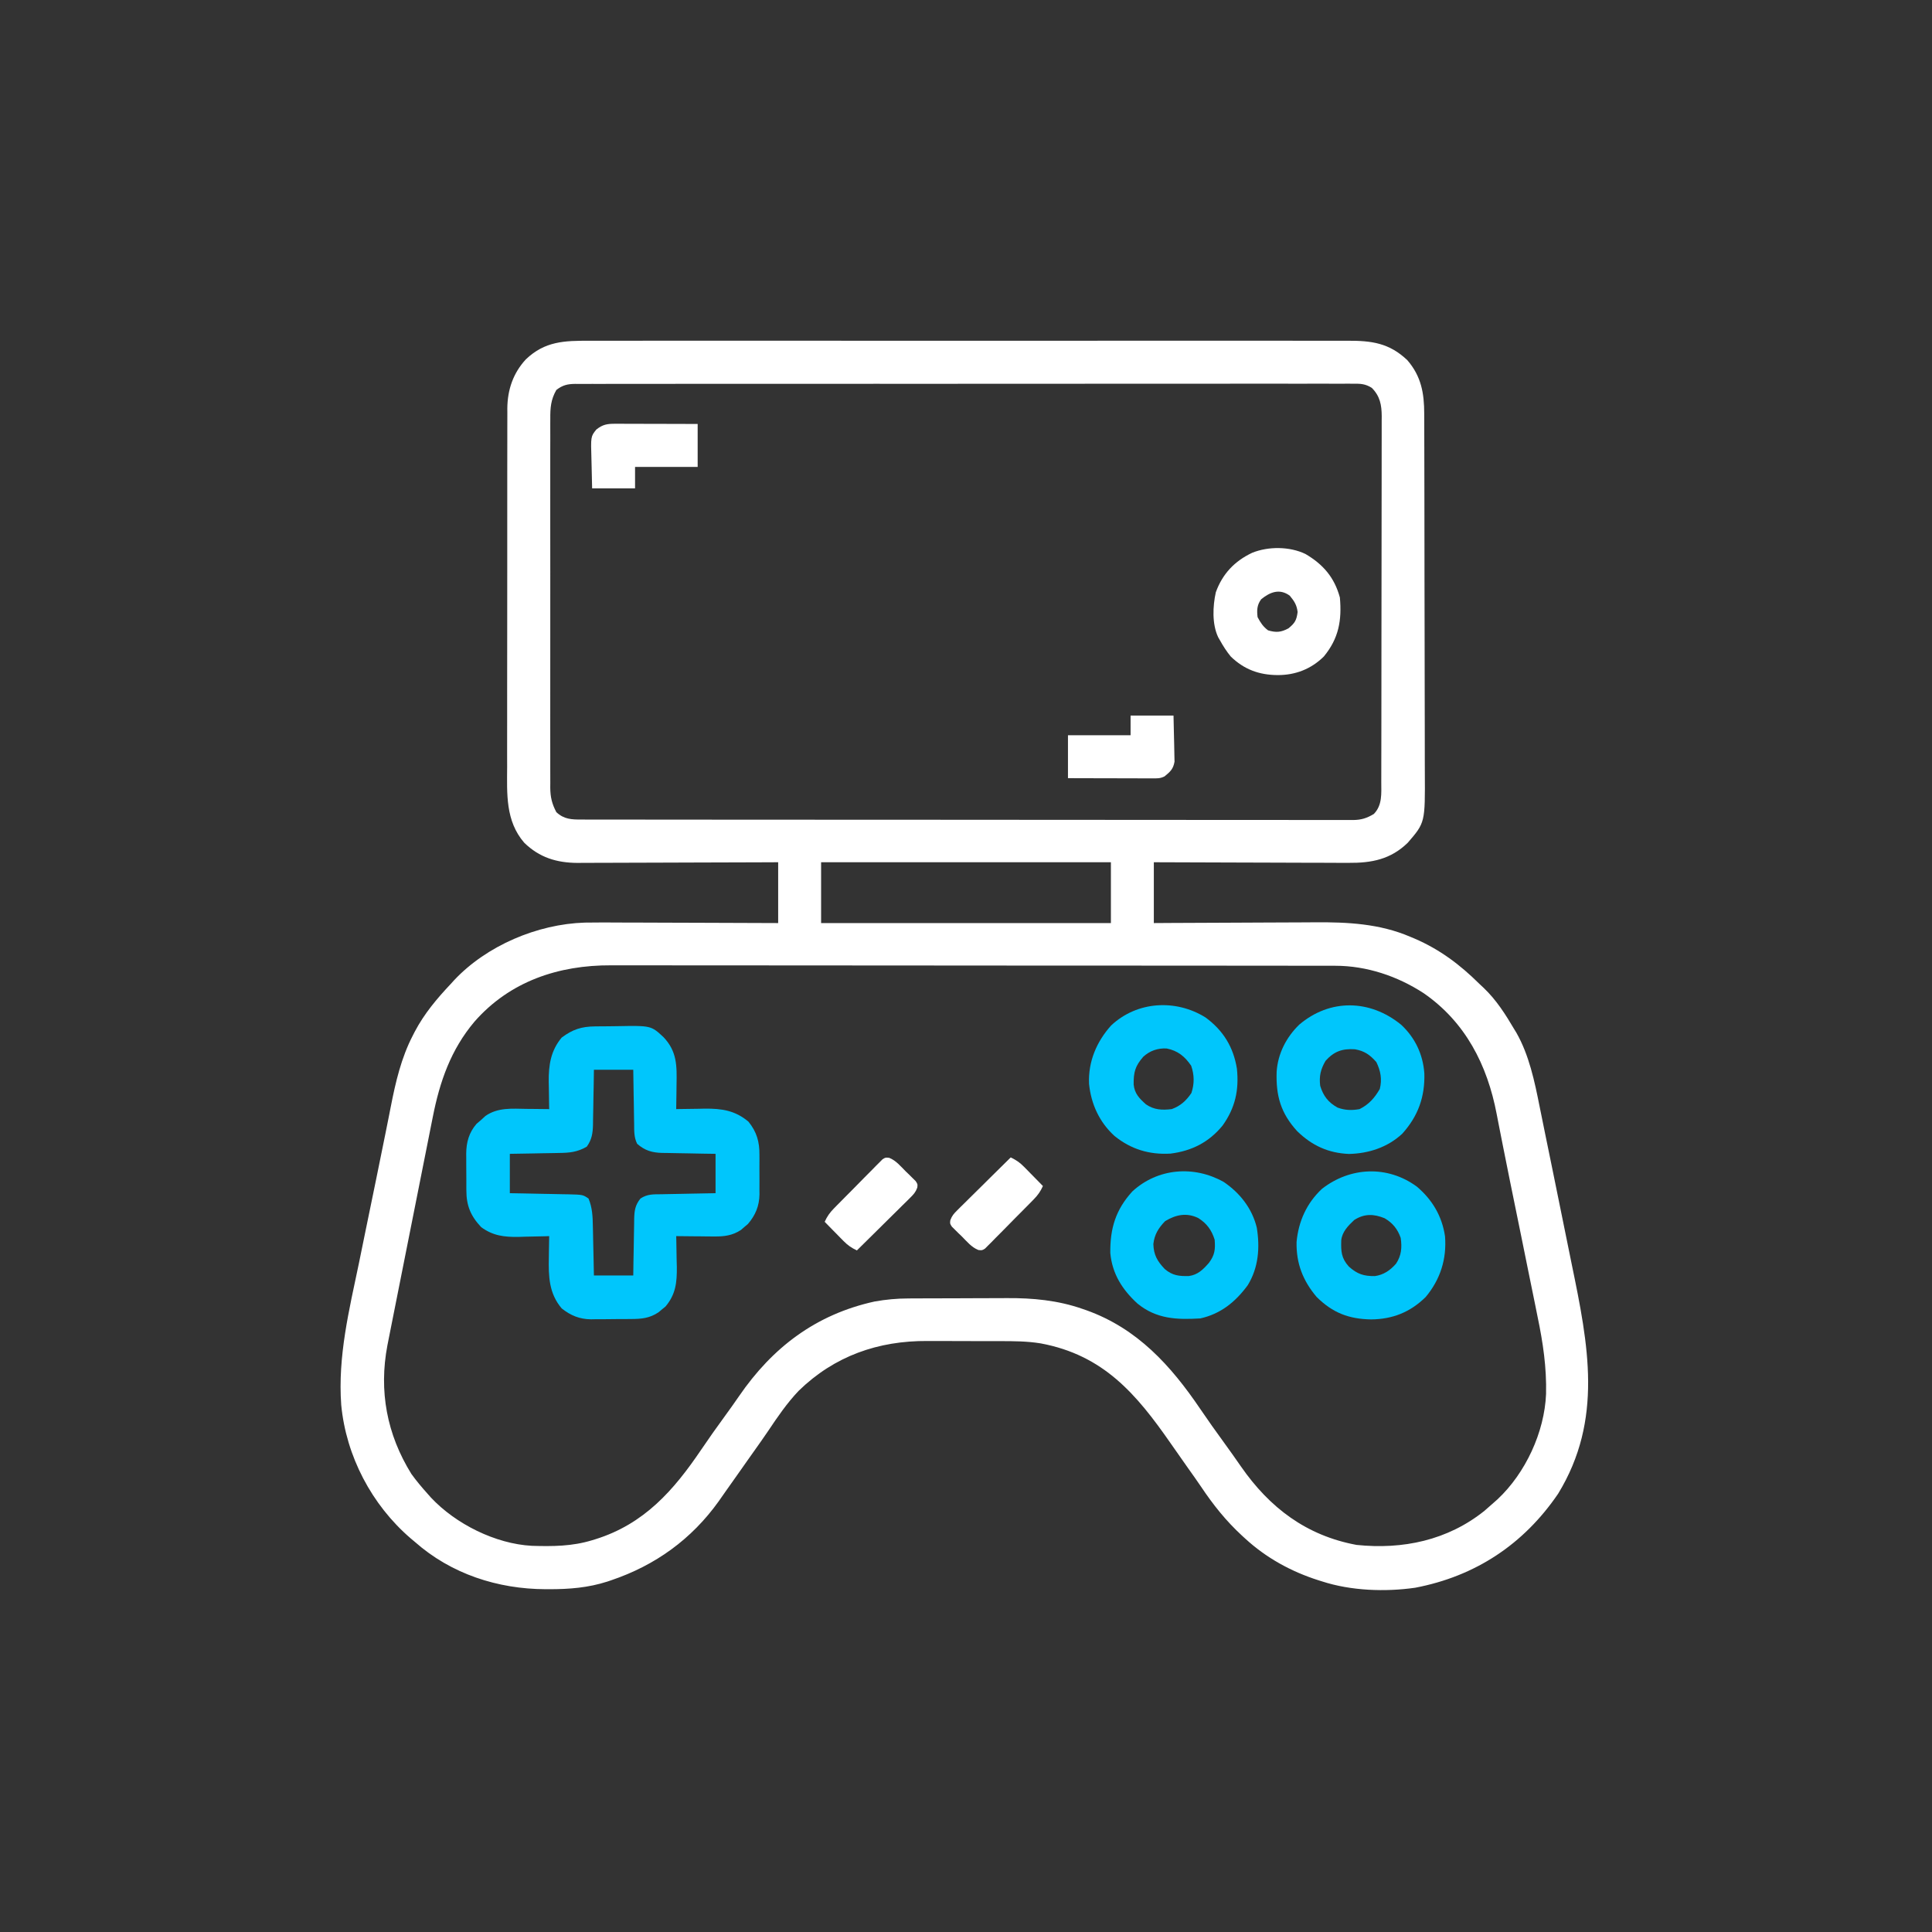
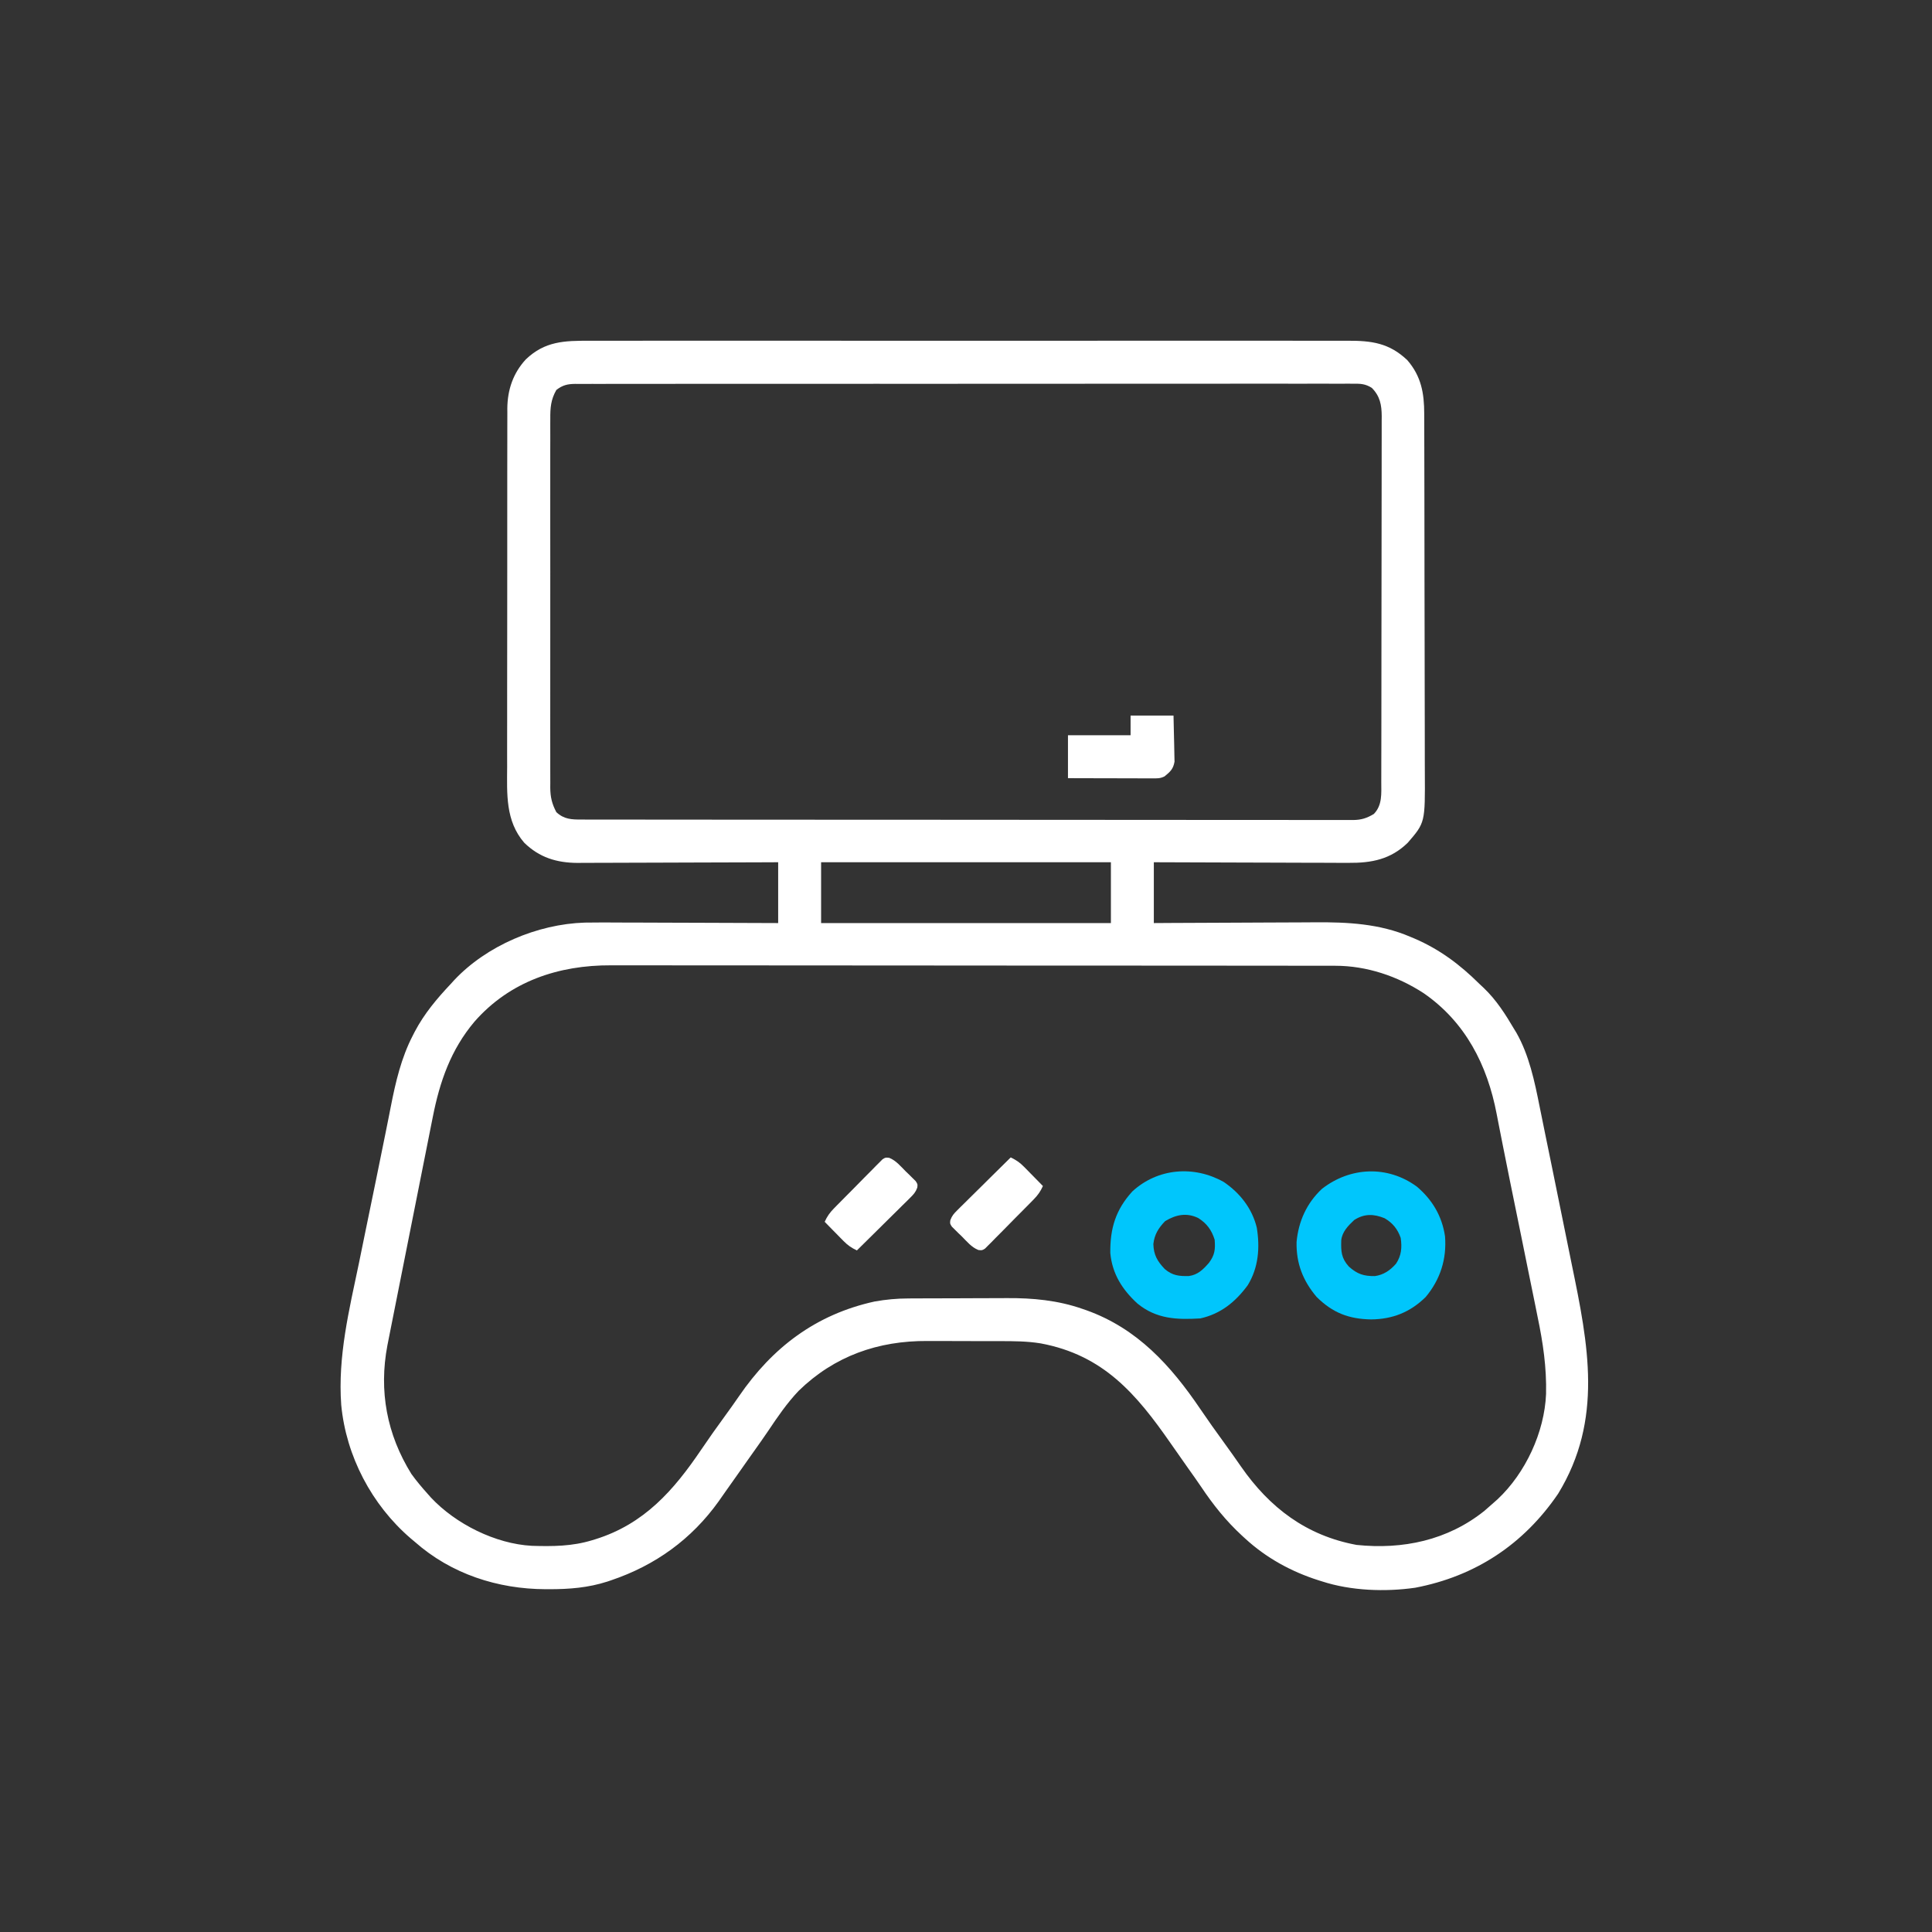
<svg xmlns="http://www.w3.org/2000/svg" width="1080" height="1080">
  <rect width="100%" height="100%" fill="#333333" stroke="none" />
  <path d="M0 0 C1.891 -0.005 3.781 -0.011 5.672 -0.019 C10.852 -0.036 16.032 -0.027 21.212 -0.015 C26.805 -0.006 32.397 -0.02 37.989 -0.031 C48.939 -0.049 59.888 -0.045 70.838 -0.033 C79.737 -0.024 88.637 -0.023 97.536 -0.027 C98.803 -0.028 100.07 -0.029 101.375 -0.029 C103.949 -0.03 106.522 -0.032 109.096 -0.033 C132.538 -0.044 155.981 -0.033 179.423 -0.012 C200.813 0.007 222.203 0.006 243.594 -0.014 C267.638 -0.035 291.682 -0.043 315.726 -0.031 C318.29 -0.03 320.854 -0.029 323.419 -0.027 C325.311 -0.026 325.311 -0.026 327.242 -0.025 C336.13 -0.022 345.018 -0.028 353.906 -0.037 C364.738 -0.048 375.571 -0.045 386.403 -0.024 C391.929 -0.014 397.456 -0.009 402.982 -0.023 C408.042 -0.035 413.103 -0.028 418.163 -0.007 C419.992 -0.002 421.821 -0.005 423.65 -0.014 C437.172 -0.081 447.065 1.208 457.208 10.871 C464.975 19.895 466.627 29.365 466.624 40.836 C466.628 41.767 466.632 42.698 466.636 43.657 C466.647 46.773 466.65 49.889 466.654 53.004 C466.661 55.24 466.667 57.476 466.674 59.712 C466.695 67.052 466.706 74.391 466.716 81.731 C466.72 84.261 466.724 86.791 466.728 89.321 C466.745 99.847 466.759 110.374 466.767 120.901 C466.769 123.629 466.771 126.357 466.772 129.086 C466.773 129.764 466.773 130.442 466.774 131.141 C466.782 142.115 466.808 153.089 466.84 164.063 C466.873 175.349 466.891 186.635 466.894 197.92 C466.897 204.249 466.906 210.578 466.931 216.907 C466.954 222.865 466.958 228.823 466.948 234.781 C466.948 236.961 466.954 239.141 466.968 241.32 C467.135 269.349 467.135 269.349 457.454 280.574 C447.912 289.909 437.214 291.976 424.235 291.849 C423.053 291.849 421.871 291.849 420.654 291.85 C416.78 291.848 412.906 291.824 409.032 291.801 C406.333 291.794 403.635 291.791 400.936 291.788 C394.579 291.779 388.223 291.754 381.866 291.724 C374.623 291.69 367.38 291.674 360.136 291.659 C345.25 291.628 330.364 291.573 315.477 291.508 C315.477 302.728 315.477 313.948 315.477 325.508 C318.796 325.487 322.114 325.466 325.533 325.444 C336.569 325.378 347.605 325.334 358.641 325.301 C365.324 325.28 372.007 325.252 378.69 325.206 C385.154 325.162 391.619 325.139 398.083 325.128 C400.534 325.121 402.985 325.107 405.436 325.085 C423.711 324.929 441.689 325.844 458.727 333.133 C459.545 333.474 460.362 333.814 461.204 334.165 C475.343 340.273 486.601 348.722 497.477 359.508 C498.634 360.591 498.634 360.591 499.813 361.695 C506.971 368.496 512.055 376.553 517.04 385.008 C517.392 385.581 517.743 386.154 518.106 386.744 C525.231 399.197 528.335 414.009 531.102 427.949 C531.43 429.559 531.759 431.169 532.089 432.779 C532.822 436.362 533.547 439.947 534.269 443.532 C535.581 450.04 536.926 456.541 538.27 463.043 C540.591 474.283 542.874 485.53 545.13 496.783 C546.434 503.282 547.749 509.778 549.09 516.269 C558.375 561.251 566.766 603.136 541.477 644.508 C522.149 672.88 495.167 690.633 461.635 697.052 C444.847 699.476 425.609 698.767 409.477 693.508 C408.808 693.299 408.138 693.09 407.448 692.875 C392.214 688.02 378.26 680.36 366.477 669.508 C365.939 669.017 365.401 668.527 364.846 668.021 C355.856 659.741 348.725 650.802 341.936 640.668 C339.55 637.136 337.072 633.669 334.602 630.195 C331.369 625.627 328.153 621.047 324.962 616.449 C305.682 588.693 287.28 567.007 252.264 560.473 C244.633 559.226 237.044 559.199 229.337 559.207 C227.8 559.203 226.264 559.199 224.728 559.194 C221.524 559.187 218.32 559.187 215.116 559.192 C211.058 559.198 207 559.181 202.941 559.158 C199.772 559.143 196.603 559.142 193.433 559.145 C191.939 559.145 190.445 559.14 188.951 559.13 C161.368 558.964 136.947 567.498 116.954 586.965 C110.394 593.866 105.188 601.491 99.911 609.384 C97.508 612.943 95.024 616.443 92.54 619.945 C91.535 621.365 90.529 622.784 89.524 624.203 C89.023 624.91 88.523 625.617 88.007 626.345 C86.455 628.539 84.911 630.738 83.368 632.938 C80.866 636.505 78.349 640.061 75.822 643.611 C74.621 645.305 73.435 647.009 72.251 648.715 C57.069 669.952 36.799 684.542 12.165 692.883 C11.461 693.122 10.757 693.36 10.031 693.606 C-0.75 697.064 -11.233 697.898 -22.523 697.883 C-23.204 697.882 -23.884 697.882 -24.586 697.881 C-51.293 697.783 -77.268 689.38 -97.523 671.508 C-98.341 670.821 -99.16 670.134 -100.003 669.426 C-121.74 650.722 -136.04 623.504 -138.77 594.921 C-140.763 567.851 -134.36 541.822 -128.849 515.489 C-127.589 509.436 -126.363 503.377 -125.134 497.318 C-123.214 487.87 -121.27 478.427 -119.308 468.987 C-117.49 460.236 -115.709 451.479 -113.968 442.713 C-113.37 439.725 -112.772 436.737 -112.174 433.749 C-111.808 431.906 -111.444 430.063 -111.084 428.218 C-108.392 414.43 -105.237 400.822 -98.71 388.258 C-98.371 387.595 -98.032 386.932 -97.683 386.25 C-92.392 376.176 -85.299 367.753 -77.523 359.508 C-76.91 358.831 -76.298 358.154 -75.667 357.457 C-57.445 338.069 -29.116 326.097 -2.697 325.248 C4.195 325.125 11.085 325.17 17.977 325.215 C20.51 325.221 23.043 325.225 25.576 325.228 C31.519 325.238 37.461 325.262 43.403 325.292 C50.18 325.326 56.956 325.342 63.733 325.357 C77.648 325.388 91.562 325.443 105.477 325.508 C105.477 314.288 105.477 303.068 105.477 291.508 C100.058 291.532 100.058 291.532 94.529 291.556 C82.574 291.605 70.62 291.639 58.666 291.663 C51.42 291.679 44.174 291.7 36.928 291.734 C30.609 291.764 24.29 291.784 17.971 291.79 C14.628 291.794 11.286 291.805 7.943 291.825 C4.202 291.847 0.461 291.85 -3.28 291.849 C-4.376 291.859 -5.471 291.87 -6.6 291.881 C-18.324 291.834 -28.007 288.882 -36.499 280.574 C-47.039 268.353 -46.097 253.236 -46.024 238.078 C-46.028 235.826 -46.034 233.574 -46.041 231.322 C-46.055 225.24 -46.044 219.158 -46.027 213.075 C-46.013 206.695 -46.02 200.315 -46.023 193.935 C-46.026 183.227 -46.013 172.518 -45.989 161.81 C-45.965 150.812 -45.958 139.813 -45.969 128.815 C-45.981 115.527 -45.979 102.24 -45.963 88.952 C-45.957 83.889 -45.957 78.826 -45.962 73.763 C-45.967 67.8 -45.957 61.837 -45.935 55.874 C-45.93 53.689 -45.929 51.505 -45.934 49.321 C-45.94 46.332 -45.928 43.344 -45.91 40.355 C-45.916 39.498 -45.922 38.641 -45.929 37.758 C-45.82 27.327 -42.668 18.071 -35.55 10.375 C-24.941 0.234 -13.975 -0.074 0 0 Z M-18.523 27.508 C-21.639 32.929 -21.953 37.571 -21.904 43.731 C-21.908 44.638 -21.913 45.546 -21.918 46.481 C-21.93 49.511 -21.92 52.54 -21.911 55.57 C-21.915 57.747 -21.92 59.924 -21.927 62.101 C-21.94 68.006 -21.935 73.911 -21.926 79.815 C-21.918 85.997 -21.925 92.178 -21.93 98.359 C-21.935 108.74 -21.928 119.12 -21.914 129.5 C-21.897 141.499 -21.903 153.497 -21.919 165.496 C-21.933 175.8 -21.935 186.104 -21.927 196.409 C-21.922 202.562 -21.922 208.715 -21.932 214.868 C-21.94 220.653 -21.934 226.438 -21.917 232.223 C-21.913 234.346 -21.914 236.468 -21.921 238.59 C-21.929 241.489 -21.919 244.387 -21.904 247.285 C-21.91 248.124 -21.917 248.963 -21.924 249.827 C-21.871 255.12 -20.999 258.804 -18.523 263.508 C-14.2 267.56 -9.899 267.654 -4.236 267.639 C-3.109 267.642 -3.109 267.642 -1.96 267.646 C0.578 267.651 3.116 267.65 5.654 267.648 C7.483 267.651 9.313 267.654 11.143 267.657 C16.187 267.665 21.231 267.667 26.275 267.668 C31.708 267.67 37.142 267.677 42.576 267.684 C54.464 267.698 66.352 267.704 78.24 267.708 C85.659 267.711 93.078 267.715 100.497 267.72 C121.026 267.732 141.555 267.742 162.084 267.746 C163.399 267.746 164.713 267.746 166.067 267.746 C167.385 267.746 168.703 267.747 170.06 267.747 C172.731 267.747 175.401 267.748 178.071 267.748 C178.733 267.748 179.395 267.748 180.078 267.749 C201.55 267.752 223.023 267.768 244.496 267.791 C267.192 267.816 289.888 267.83 312.584 267.831 C324.959 267.832 337.333 267.838 349.708 267.856 C360.243 267.871 370.779 267.876 381.314 267.868 C386.692 267.864 392.07 267.865 397.448 267.879 C402.368 267.892 407.289 267.891 412.209 267.878 C413.992 267.876 415.774 267.88 417.557 267.888 C419.976 267.899 422.394 267.892 424.813 267.88 C425.509 267.887 426.205 267.895 426.921 267.903 C431.489 267.854 434.58 266.866 438.477 264.508 C443.286 259.533 442.624 253.087 442.618 246.602 C442.621 245.704 442.624 244.806 442.627 243.881 C442.635 240.873 442.637 237.865 442.638 234.856 C442.643 232.699 442.648 230.542 442.653 228.386 C442.667 222.526 442.673 216.667 442.677 210.807 C442.68 207.147 442.685 203.486 442.689 199.826 C442.703 188.375 442.712 176.923 442.716 165.472 C442.721 152.251 442.738 139.029 442.767 125.808 C442.789 115.589 442.799 105.37 442.8 95.15 C442.801 89.046 442.807 82.942 442.825 76.838 C442.842 71.098 442.844 65.357 442.835 59.617 C442.834 57.51 442.838 55.404 442.848 53.298 C442.861 50.421 442.855 47.545 442.845 44.668 C442.853 43.836 442.861 43.004 442.869 42.146 C442.816 35.854 441.938 31.003 437.34 26.341 C433.788 24.067 430.962 23.951 426.879 24.007 C425.738 23.999 425.738 23.999 424.574 23.991 C422.017 23.977 419.46 23.992 416.902 24.007 C415.053 24.003 413.205 23.997 411.356 23.99 C406.269 23.975 401.182 23.985 396.095 24 C390.612 24.011 385.128 23.999 379.645 23.99 C368.9 23.976 358.156 23.983 347.411 23.999 C334.906 24.015 322.4 24.012 309.895 24.008 C286.912 24.002 263.929 24.018 240.945 24.044 C219.959 24.067 198.973 24.072 177.986 24.062 C172.612 24.059 167.239 24.057 161.865 24.054 C161.203 24.054 160.542 24.054 159.86 24.053 C142.33 24.046 124.801 24.052 107.271 24.063 C104.759 24.065 102.247 24.066 99.735 24.068 C97.88 24.069 97.88 24.069 95.989 24.07 C87.266 24.075 78.543 24.073 69.821 24.068 C59.195 24.064 48.569 24.07 37.943 24.089 C32.519 24.099 27.095 24.104 21.67 24.096 C16.708 24.089 11.747 24.096 6.785 24.114 C4.987 24.118 3.188 24.117 1.389 24.111 C-1.049 24.102 -3.487 24.113 -5.925 24.128 C-6.629 24.121 -7.333 24.114 -8.059 24.107 C-12.375 24.159 -15.107 24.838 -18.523 27.508 Z M129.477 291.508 C129.477 302.728 129.477 313.948 129.477 325.508 C182.937 325.508 236.397 325.508 291.477 325.508 C291.477 314.288 291.477 303.068 291.477 291.508 C238.017 291.508 184.557 291.508 129.477 291.508 Z M-64.292 380.621 C-77.507 396.285 -83.721 414.15 -87.623 434.086 C-87.907 435.506 -88.192 436.927 -88.477 438.347 C-89.242 442.166 -89.998 445.986 -90.751 449.807 C-91.545 453.821 -92.347 457.833 -93.148 461.846 C-94.49 468.574 -95.827 475.304 -97.16 482.034 C-99.037 491.518 -100.925 500.999 -102.815 510.48 C-105.348 523.193 -107.878 535.905 -110.397 548.621 C-110.669 549.992 -110.941 551.363 -111.213 552.735 C-111.586 554.61 -111.957 556.486 -112.328 558.362 C-112.536 559.411 -112.744 560.459 -112.958 561.539 C-117.82 587.101 -113.288 611.357 -99.523 633.508 C-96.717 637.365 -93.711 640.963 -90.523 644.508 C-89.898 645.216 -89.272 645.923 -88.628 646.652 C-74.776 661.438 -52.575 672.534 -32.216 673.632 C-20.641 673.982 -9.669 673.932 1.477 670.508 C2.407 670.226 2.407 670.226 3.356 669.938 C30.539 661.447 47.016 642.729 62.498 619.823 C66.768 613.508 71.176 607.307 75.67 601.149 C78.341 597.483 80.979 593.803 83.54 590.059 C102.296 562.691 126.592 544.253 159.415 537.051 C165.757 535.926 171.929 535.357 178.368 535.347 C179.112 535.342 179.856 535.337 180.623 535.332 C183.063 535.317 185.503 535.31 187.942 535.305 C189.207 535.301 189.207 535.301 190.497 535.296 C194.964 535.281 199.432 535.272 203.899 535.268 C208.465 535.262 213.029 535.238 217.595 535.21 C221.148 535.191 224.7 535.186 228.254 535.184 C229.934 535.181 231.614 535.173 233.294 535.16 C247.729 535.054 261.878 536.388 275.602 541.195 C276.341 541.45 277.08 541.704 277.841 541.966 C306.245 552.141 324.986 572.845 341.448 597.142 C345.737 603.468 350.161 609.684 354.663 615.86 C357.899 620.304 361.07 624.785 364.198 629.306 C380.218 652.365 400.742 667.917 428.782 673.121 C454.573 675.82 479.684 670.584 500.29 654.07 C502.035 652.568 503.765 651.048 505.477 649.508 C506.185 648.883 506.893 648.258 507.622 647.613 C523.237 632.984 533.848 610.148 534.733 588.769 C535.076 573.856 533.022 560.087 529.981 545.527 C529.508 543.177 529.036 540.827 528.566 538.476 C527.332 532.326 526.071 526.182 524.804 520.038 C523.549 513.932 522.32 507.82 521.089 501.709 C518.932 491.019 516.745 480.335 514.546 469.653 C513.19 463.04 511.862 456.423 510.567 449.798 C509.78 445.769 508.982 441.742 508.184 437.715 C507.822 435.874 507.465 434.033 507.114 432.19 C501.907 404.888 489.678 380.86 466.357 364.735 C451.727 355.185 434.487 349.393 416.976 349.377 C416.251 349.374 415.525 349.372 414.777 349.37 C412.349 349.365 409.922 349.366 407.495 349.367 C405.735 349.365 403.975 349.362 402.214 349.358 C397.381 349.35 392.548 349.349 387.715 349.348 C382.501 349.346 377.286 349.338 372.072 349.332 C360.671 349.318 349.27 349.312 337.869 349.308 C330.747 349.305 323.624 349.301 316.502 349.296 C296.774 349.284 277.046 349.274 257.319 349.27 C256.056 349.27 254.794 349.27 253.493 349.27 C251.595 349.269 251.595 349.269 249.659 349.269 C247.095 349.269 244.531 349.268 241.967 349.268 C240.695 349.267 239.423 349.267 238.113 349.267 C217.515 349.263 196.918 349.246 176.32 349.222 C155.161 349.199 134.003 349.186 112.844 349.185 C100.969 349.184 89.094 349.178 77.219 349.16 C67.105 349.145 56.99 349.14 46.876 349.148 C41.72 349.152 36.563 349.151 31.407 349.137 C26.677 349.124 21.948 349.125 17.218 349.137 C15.516 349.139 13.814 349.136 12.112 349.128 C-17.258 348.986 -44.505 358.05 -64.292 380.621 Z " fill="#FFFFFF" transform="translate(329.523,190.492)" />
-   <path d="M0 0 C0.751 -0.008 1.503 -0.016 2.277 -0.024 C3.869 -0.038 5.461 -0.049 7.053 -0.057 C8.668 -0.068 10.284 -0.089 11.899 -0.118 C31.275 -0.474 31.275 -0.474 38.196 5.93 C45.885 13.987 45.765 22.011 45.555 32.676 C45.534 34.632 45.534 34.632 45.514 36.627 C45.478 39.831 45.429 43.035 45.367 46.238 C46.478 46.215 46.478 46.215 47.611 46.191 C51.009 46.128 54.407 46.089 57.805 46.051 C59.552 46.013 59.552 46.013 61.334 45.975 C70.928 45.894 78.288 46.994 85.762 53.25 C90.399 58.993 91.978 64.554 91.898 71.832 C91.902 72.623 91.906 73.414 91.91 74.229 C91.913 75.889 91.905 77.55 91.889 79.21 C91.867 81.732 91.889 84.252 91.914 86.773 C91.911 88.397 91.906 90.021 91.898 91.645 C91.907 92.387 91.915 93.13 91.923 93.896 C91.808 100.404 89.688 105.541 85.438 110.48 C84.796 111.019 84.154 111.558 83.492 112.113 C82.855 112.668 82.219 113.222 81.562 113.793 C76.828 116.91 72.231 117.485 66.656 117.434 C65.412 117.427 64.168 117.421 62.887 117.414 C60.959 117.389 60.959 117.389 58.992 117.363 C57.684 117.354 56.375 117.345 55.027 117.336 C51.807 117.312 48.587 117.28 45.367 117.238 C45.399 118.44 45.399 118.44 45.431 119.666 C45.514 123.336 45.566 127.005 45.617 130.676 C45.651 131.936 45.684 133.196 45.719 134.494 C45.809 143.179 45.099 149.794 39.402 156.578 C38.751 157.105 38.1 157.633 37.43 158.176 C36.781 158.721 36.133 159.266 35.465 159.828 C30.509 163.16 25.921 163.557 20.066 163.574 C19.271 163.581 18.476 163.588 17.657 163.594 C15.978 163.604 14.3 163.609 12.621 163.609 C10.073 163.613 7.527 163.65 4.979 163.688 C3.341 163.693 1.704 163.697 0.066 163.699 C-0.686 163.714 -1.438 163.728 -2.213 163.743 C-8.622 163.688 -13.596 161.636 -18.621 157.668 C-25.777 149.267 -26.061 139.738 -25.82 129.113 C-25.8 127.392 -25.8 127.392 -25.779 125.637 C-25.744 122.837 -25.695 120.038 -25.633 117.238 C-26.429 117.264 -27.224 117.291 -28.044 117.318 C-31.699 117.422 -35.353 117.487 -39.008 117.551 C-40.259 117.593 -41.511 117.635 -42.801 117.678 C-50.793 117.782 -57.053 117.049 -63.633 112.238 C-69.528 105.994 -71.945 100.203 -71.934 91.594 C-71.938 90.865 -71.942 90.137 -71.947 89.386 C-71.952 87.849 -71.953 86.311 -71.948 84.774 C-71.945 82.443 -71.969 80.114 -71.994 77.783 C-71.996 76.283 -71.997 74.782 -71.996 73.281 C-72.005 72.595 -72.015 71.908 -72.024 71.2 C-71.963 64.741 -70.48 59.377 -66.258 54.488 C-65.392 53.746 -64.525 53.003 -63.633 52.238 C-62.849 51.516 -62.065 50.795 -61.258 50.051 C-54.242 45.207 -46.393 45.997 -38.195 46.113 C-36.383 46.127 -36.383 46.127 -34.533 46.141 C-31.566 46.164 -28.6 46.197 -25.633 46.238 C-25.649 45.528 -25.664 44.818 -25.68 44.086 C-25.743 40.824 -25.782 37.563 -25.82 34.301 C-25.845 33.184 -25.871 32.067 -25.896 30.916 C-25.978 21.641 -24.77 13.537 -18.633 6.238 C-12.534 1.682 -7.605 0.078 0 0 Z M-0.633 24.238 C-0.67 26.84 -0.708 29.441 -0.746 32.121 C-0.792 34.653 -0.844 37.185 -0.895 39.717 C-0.928 41.47 -0.956 43.224 -0.979 44.978 C-1.013 47.505 -1.065 50.032 -1.121 52.559 C-1.131 53.726 -1.131 53.726 -1.14 54.917 C-1.268 59.681 -1.762 63.253 -4.633 67.238 C-9.79 70.253 -14.305 70.7 -20.191 70.75 C-20.981 70.768 -21.77 70.786 -22.583 70.804 C-25.079 70.858 -27.574 70.892 -30.07 70.926 C-31.773 70.959 -33.475 70.993 -35.178 71.029 C-39.329 71.116 -43.48 71.177 -47.633 71.238 C-47.633 78.498 -47.633 85.758 -47.633 93.238 C-43.497 93.312 -43.497 93.312 -39.277 93.387 C-36.6 93.441 -33.922 93.498 -31.245 93.556 C-29.388 93.594 -27.53 93.629 -25.673 93.66 C-22.999 93.706 -20.326 93.764 -17.652 93.824 C-16.825 93.836 -15.998 93.847 -15.145 93.859 C-6.796 94.072 -6.796 94.072 -3.633 96.238 C-1.506 101.346 -1.303 106.349 -1.219 111.797 C-1.199 112.586 -1.18 113.375 -1.16 114.188 C-1.101 116.684 -1.054 119.18 -1.008 121.676 C-0.97 123.378 -0.931 125.081 -0.891 126.783 C-0.794 130.935 -0.714 135.086 -0.633 139.238 C6.627 139.238 13.887 139.238 21.367 139.238 C21.405 136.553 21.442 133.868 21.48 131.102 C21.527 128.493 21.578 125.886 21.63 123.278 C21.663 121.469 21.691 119.66 21.714 117.851 C21.747 115.246 21.8 112.643 21.855 110.039 C21.862 109.234 21.868 108.428 21.875 107.598 C21.994 103.015 22.402 99.955 25.367 96.238 C29.273 93.635 32.654 93.887 37.191 93.824 C38.484 93.795 38.484 93.795 39.802 93.766 C42.553 93.706 45.304 93.659 48.055 93.613 C49.92 93.575 51.785 93.536 53.65 93.496 C58.223 93.398 62.795 93.319 67.367 93.238 C67.367 85.978 67.367 78.718 67.367 71.238 C64.838 71.201 62.309 71.164 59.703 71.125 C57.241 71.079 54.778 71.028 52.316 70.976 C50.611 70.943 48.906 70.915 47.201 70.892 C44.743 70.858 42.286 70.806 39.828 70.75 C38.693 70.74 38.693 70.74 37.536 70.731 C31.923 70.576 27.849 69.434 23.524 65.608 C21.728 61.93 21.887 58.36 21.855 54.316 C21.838 53.456 21.82 52.596 21.801 51.71 C21.747 48.97 21.713 46.229 21.68 43.488 C21.647 41.628 21.612 39.767 21.576 37.906 C21.489 33.35 21.429 28.795 21.367 24.238 C14.107 24.238 6.847 24.238 -0.633 24.238 Z " fill="#00C6FC" transform="translate(332.633,573.762)" />
-   <path d="M0 0 C9.888 7.244 15.613 16.546 17.562 28.625 C18.818 40.611 16.601 50.603 9.559 60.438 C1.909 69.808 -7.684 74.628 -19.562 76.125 C-31.396 76.818 -41.668 73.705 -50.875 66.25 C-59.353 58.496 -63.935 48.446 -65.094 37.109 C-65.627 24.761 -60.914 13.6 -52.75 4.5 C-38.221 -9.127 -16.612 -10.34 0 0 Z M-34.742 21.945 C-39.306 27.164 -40.229 30.549 -40.156 37.488 C-39.634 42.615 -36.999 45.235 -33.312 48.562 C-28.756 51.717 -24.245 51.893 -18.875 51.25 C-14.036 49.514 -10.711 46.504 -7.875 42.25 C-6.153 37.083 -6.219 32.144 -8 27 C-11.558 21.781 -15.521 18.571 -21.73 17.348 C-26.715 17.121 -31.046 18.589 -34.742 21.945 Z " fill="#00C6FC" transform="translate(673.875,568.75)" />
  <path d="M0 0 C8.682 7.354 14.114 16.522 15.773 27.832 C16.747 40.539 13.16 51.876 4.992 61.688 C-3.636 70.212 -13.559 74.148 -25.57 74.25 C-38.013 74.035 -47.056 70.563 -56.008 61.688 C-63.669 52.598 -67.451 43.005 -67.219 30.98 C-66.158 19.445 -61.555 9.226 -53.051 1.285 C-37.299 -11.033 -16.39 -12.007 0 0 Z M-35.008 18.688 C-38.396 21.884 -41.769 25.296 -42.246 30.078 C-42.404 36.169 -42.273 39.962 -38.008 44.688 C-33.323 48.915 -29.619 50.118 -23.422 50.027 C-18.52 49.337 -14.855 46.784 -11.621 43.113 C-8.598 38.563 -8.218 34.02 -9.008 28.688 C-10.714 23.758 -13.497 20.316 -18.008 17.688 C-24.1 15.206 -29.383 15.072 -35.008 18.688 Z " fill="#00C6FC" transform="translate(792.008,663.312)" />
-   <path d="M0 0 C7.841 7.269 12.227 16.6 12.992 27.219 C13.361 40.346 9.502 51.108 0.648 60.934 C-7.539 68.562 -18.15 72.012 -29.16 72.246 C-40.681 71.767 -49.79 67.568 -58.035 59.574 C-67.239 49.534 -70.025 39.812 -69.574 26.348 C-68.937 16.243 -64.186 7.006 -56.969 -0.012 C-39.735 -14.652 -17.382 -14.18 0 0 Z M-42.227 20.184 C-44.986 24.926 -45.896 28.734 -45.227 34.184 C-43.507 39.839 -40.699 43.479 -35.508 46.336 C-31.377 47.871 -27.54 47.965 -23.227 47.184 C-17.972 44.556 -14.844 40.956 -11.914 35.934 C-10.565 30.537 -11.424 25.821 -13.852 20.871 C-17.452 16.797 -20.537 14.649 -25.844 13.73 C-32.899 13.3 -37.468 14.889 -42.227 20.184 Z " fill="#00C6FC" transform="translate(783.227,572.816)" />
  <path d="M0 0 C9.087 6.141 15.902 14.785 18.531 25.562 C20.364 36.751 19.485 48.017 13.438 57.801 C6.599 67.081 -1.627 73.778 -13.02 76.305 C-26.163 77.099 -37.532 76.681 -48.176 68 C-56.662 60.197 -62.245 51.47 -63.355 39.762 C-63.503 26.009 -60.394 15.605 -51.02 5.305 C-36.843 -7.733 -16.583 -9.311 0 0 Z M-32.707 21.93 C-36.406 25.729 -38.703 29.417 -39.289 34.766 C-39.091 40.885 -37.059 44.315 -32.906 48.711 C-28.599 52.35 -25.001 52.747 -19.484 52.617 C-14.418 51.975 -11.432 48.916 -8.207 45.242 C-4.943 40.859 -4.578 37.692 -5.02 32.305 C-6.714 26.925 -9.389 23.225 -14.164 20.211 C-20.67 17.033 -26.708 18.302 -32.707 21.93 Z " fill="#00C6FC" transform="translate(684.02,660.695)" />
-   <path d="M0 0 C9.889 5.816 16.184 13.079 19.238 24.316 C20.387 37.09 18.614 47.168 10.297 57.273 C3.21 64.307 -5.616 67.717 -15.512 67.691 C-25.847 67.646 -34.28 64.573 -41.762 57.316 C-44.089 54.472 -45.981 51.528 -47.762 48.316 C-48.103 47.725 -48.445 47.133 -48.797 46.523 C-52.277 39.19 -51.839 29.144 -50.105 21.375 C-46.365 11.072 -39.616 3.962 -29.762 -0.684 C-20.71 -4.327 -8.828 -4.258 0 0 Z M-24.762 25.316 C-27.114 28.524 -27.23 31.413 -26.762 35.316 C-25.111 38.381 -23.706 40.624 -20.887 42.691 C-16.395 44.012 -13.66 43.8 -9.512 41.566 C-5.878 38.594 -4.986 37.039 -4.387 32.441 C-4.866 28.445 -6.229 26.412 -8.762 23.316 C-14.411 19.174 -19.759 21.223 -24.762 25.316 Z " fill="#FFFFFF" transform="translate(729.762,309.684)" />
-   <path d="M0 0 C1.021 0 2.042 0 3.093 0 C4.194 0.005 5.294 0.011 6.427 0.016 C7.555 0.017 8.683 0.019 9.844 0.02 C13.451 0.026 17.058 0.038 20.665 0.051 C23.109 0.056 25.552 0.061 27.995 0.065 C33.99 0.075 39.984 0.094 45.978 0.114 C45.978 8.034 45.978 15.954 45.978 24.114 C34.428 24.114 22.878 24.114 10.978 24.114 C10.978 28.074 10.978 32.034 10.978 36.114 C3.058 36.114 -4.862 36.114 -13.022 36.114 C-13.137 32.092 -13.237 28.075 -13.297 24.053 C-13.322 22.687 -13.356 21.322 -13.399 19.956 C-13.797 7.144 -13.797 7.144 -10.69 3.246 C-7.046 0.333 -4.521 -0.011 0 0 Z " fill="#FFFFFF" transform="translate(344.022,236.886)" />
  <path d="M0 0 C7.92 0 15.84 0 24 0 C24.115 4.04 24.215 8.075 24.275 12.115 C24.3 13.488 24.334 14.861 24.377 16.233 C24.438 18.211 24.464 20.189 24.488 22.168 C24.514 23.357 24.541 24.545 24.568 25.77 C23.837 29.929 22.209 31.359 19 34 C16.495 35.253 14.803 35.12 12 35.114 C10.438 35.113 10.438 35.113 8.845 35.113 C7.718 35.108 6.591 35.103 5.43 35.098 C4.278 35.096 3.127 35.095 1.941 35.093 C-1.748 35.088 -5.436 35.075 -9.125 35.062 C-11.621 35.057 -14.117 35.053 -16.613 35.049 C-22.742 35.039 -28.871 35.019 -35 35 C-35 27.08 -35 19.16 -35 11 C-23.45 11 -11.9 11 0 11 C0 7.37 0 3.74 0 0 Z " fill="#FFFFFF" transform="translate(632,400)" />
  <path d="M0 0 C3.014 1.443 5.105 2.866 7.453 5.258 C8.381 6.196 8.381 6.196 9.328 7.152 C9.962 7.803 10.597 8.454 11.25 9.125 C12.225 10.113 12.225 10.113 13.219 11.121 C14.817 12.743 16.411 14.369 18 16 C16.66 18.97 15.177 21.086 12.899 23.407 C12.271 24.051 11.644 24.695 10.997 25.358 C10.32 26.04 9.643 26.723 8.945 27.426 C8.247 28.133 7.549 28.84 6.83 29.568 C5.355 31.058 3.877 32.544 2.397 34.029 C0.128 36.309 -2.122 38.608 -4.371 40.908 C-5.806 42.353 -7.242 43.796 -8.68 45.238 C-9.353 45.931 -10.026 46.623 -10.719 47.337 C-11.353 47.965 -11.987 48.593 -12.64 49.24 C-13.194 49.798 -13.747 50.357 -14.318 50.932 C-16 52 -16 52 -18.1 51.756 C-21.891 50.248 -24.478 47.033 -27.312 44.188 C-27.971 43.558 -28.629 42.928 -29.307 42.279 C-29.923 41.665 -30.54 41.051 -31.176 40.418 C-31.742 39.859 -32.308 39.3 -32.892 38.723 C-34 37 -34 37 -33.766 35.11 C-32.857 32.607 -31.747 31.385 -29.857 29.517 C-29.197 28.856 -28.536 28.196 -27.855 27.515 C-27.139 26.814 -26.422 26.113 -25.684 25.391 C-24.587 24.3 -24.587 24.3 -23.468 23.188 C-21.132 20.868 -18.785 18.559 -16.438 16.25 C-14.852 14.679 -13.266 13.107 -11.682 11.535 C-7.796 7.682 -3.901 3.838 0 0 Z " fill="#FFFFFF" transform="translate(565,647)" />
  <path d="M0 0 C3.79 1.508 6.378 4.723 9.212 7.568 C9.87 8.198 10.528 8.828 11.206 9.477 C11.823 10.091 12.44 10.705 13.075 11.338 C13.642 11.897 14.208 12.456 14.792 13.033 C15.9 14.756 15.9 14.756 15.665 16.646 C14.757 19.149 13.647 20.371 11.757 22.239 C11.096 22.9 10.436 23.56 9.755 24.241 C9.038 24.942 8.322 25.643 7.583 26.365 C6.852 27.092 6.121 27.819 5.368 28.568 C3.031 30.888 0.684 33.197 -1.663 35.506 C-3.249 37.077 -4.834 38.649 -6.419 40.221 C-10.305 44.074 -14.199 47.918 -18.1 51.756 C-21.114 50.313 -23.205 48.89 -25.553 46.498 C-26.172 45.873 -26.791 45.248 -27.428 44.604 C-28.063 43.953 -28.697 43.302 -29.35 42.631 C-30 41.972 -30.65 41.314 -31.319 40.635 C-32.917 39.013 -34.511 37.387 -36.1 35.756 C-34.76 32.786 -33.277 30.67 -30.999 28.349 C-30.372 27.705 -29.744 27.061 -29.097 26.398 C-28.082 25.375 -28.082 25.375 -27.046 24.33 C-25.999 23.27 -25.999 23.27 -24.931 22.188 C-23.456 20.698 -21.978 19.212 -20.497 17.727 C-18.228 15.447 -15.979 13.148 -13.729 10.848 C-12.294 9.403 -10.858 7.96 -9.421 6.518 C-8.748 5.825 -8.075 5.133 -7.381 4.419 C-6.747 3.791 -6.113 3.163 -5.46 2.516 C-4.907 1.958 -4.353 1.399 -3.783 0.824 C-2.1 -0.244 -2.1 -0.244 0 0 Z " fill="#FFFFFF" transform="translate(497.1,647.244)" />
</svg>